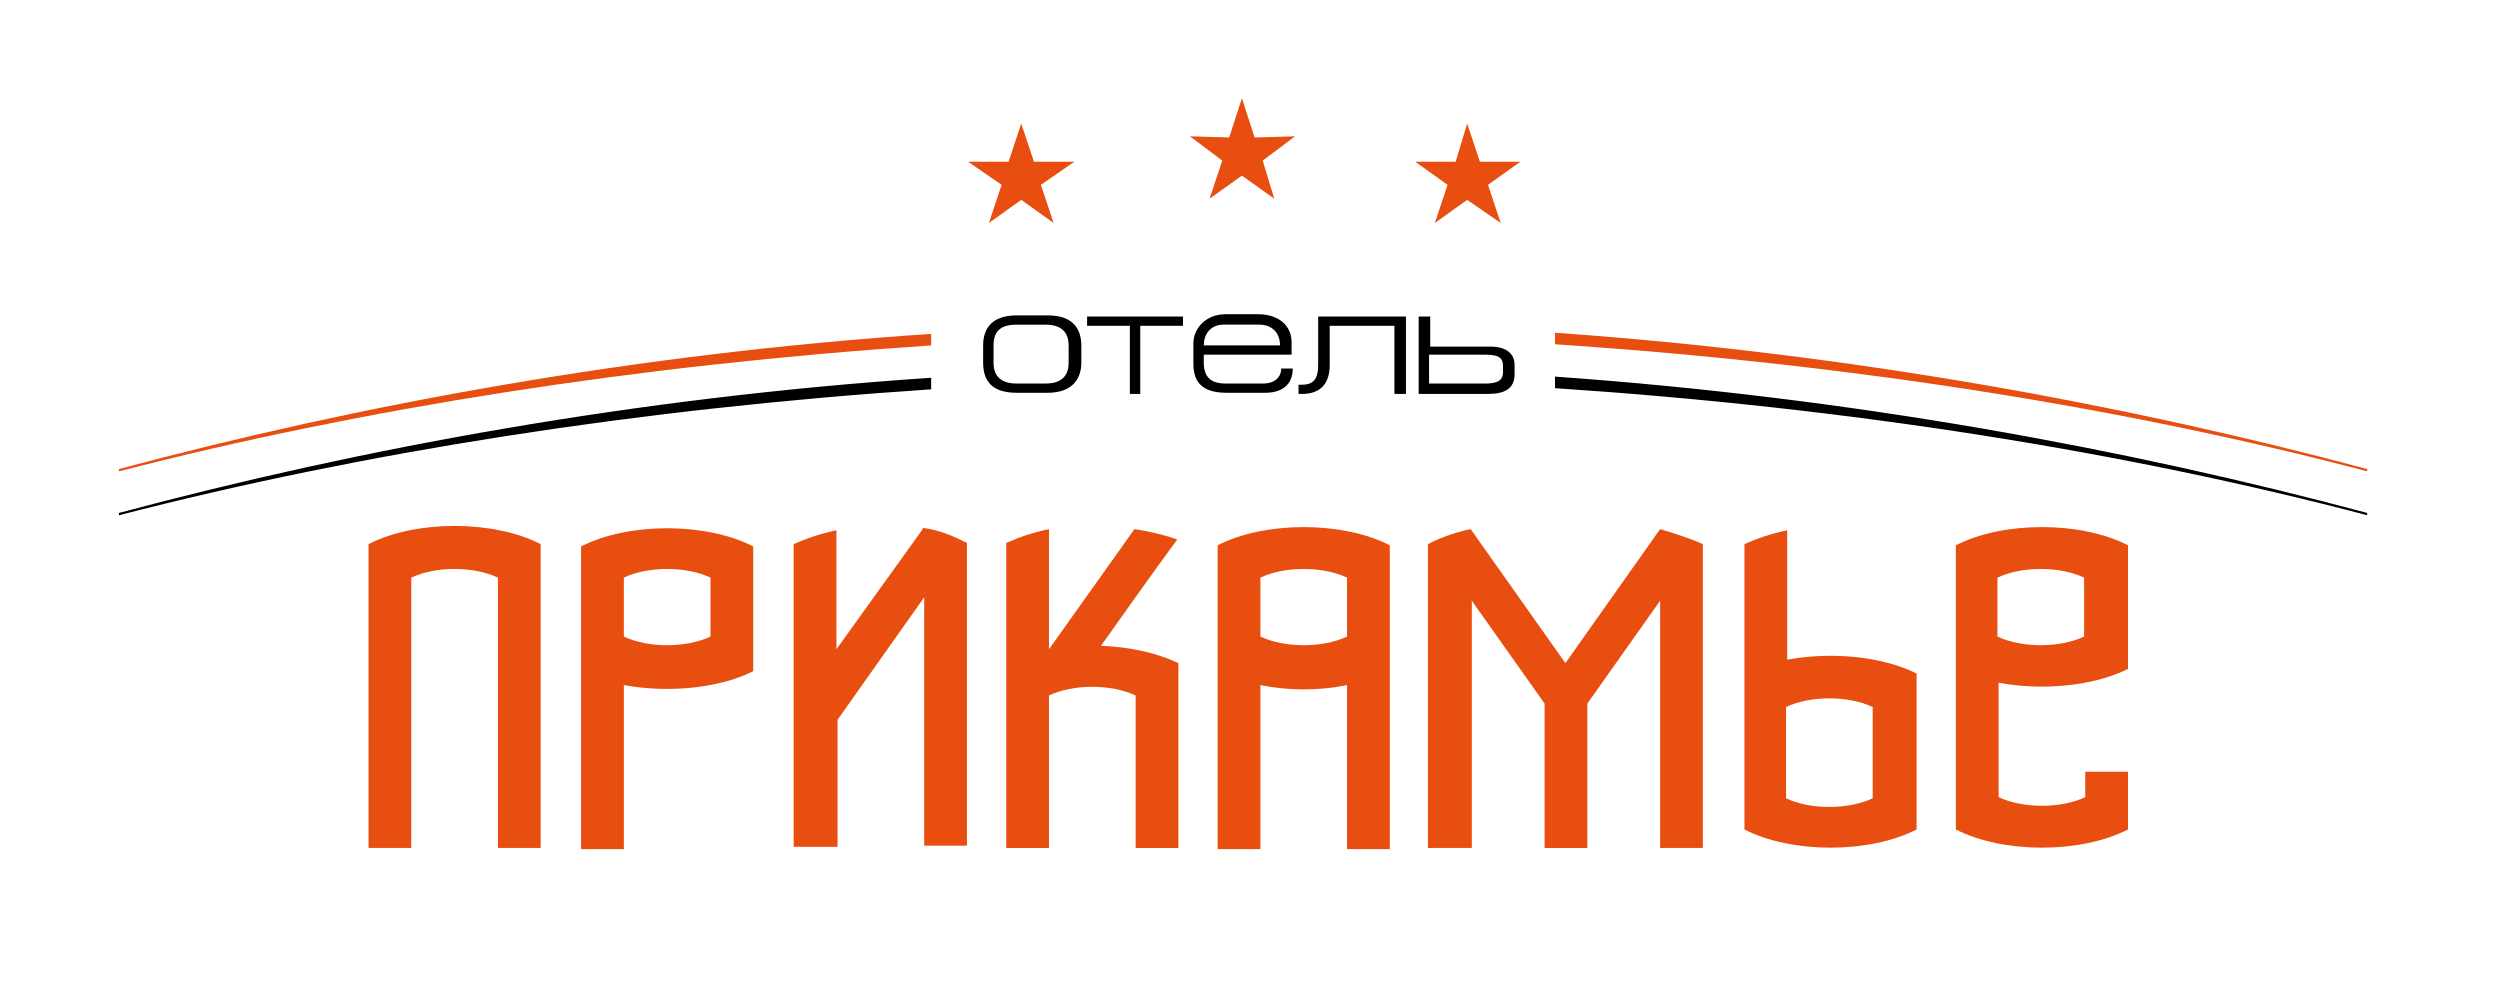
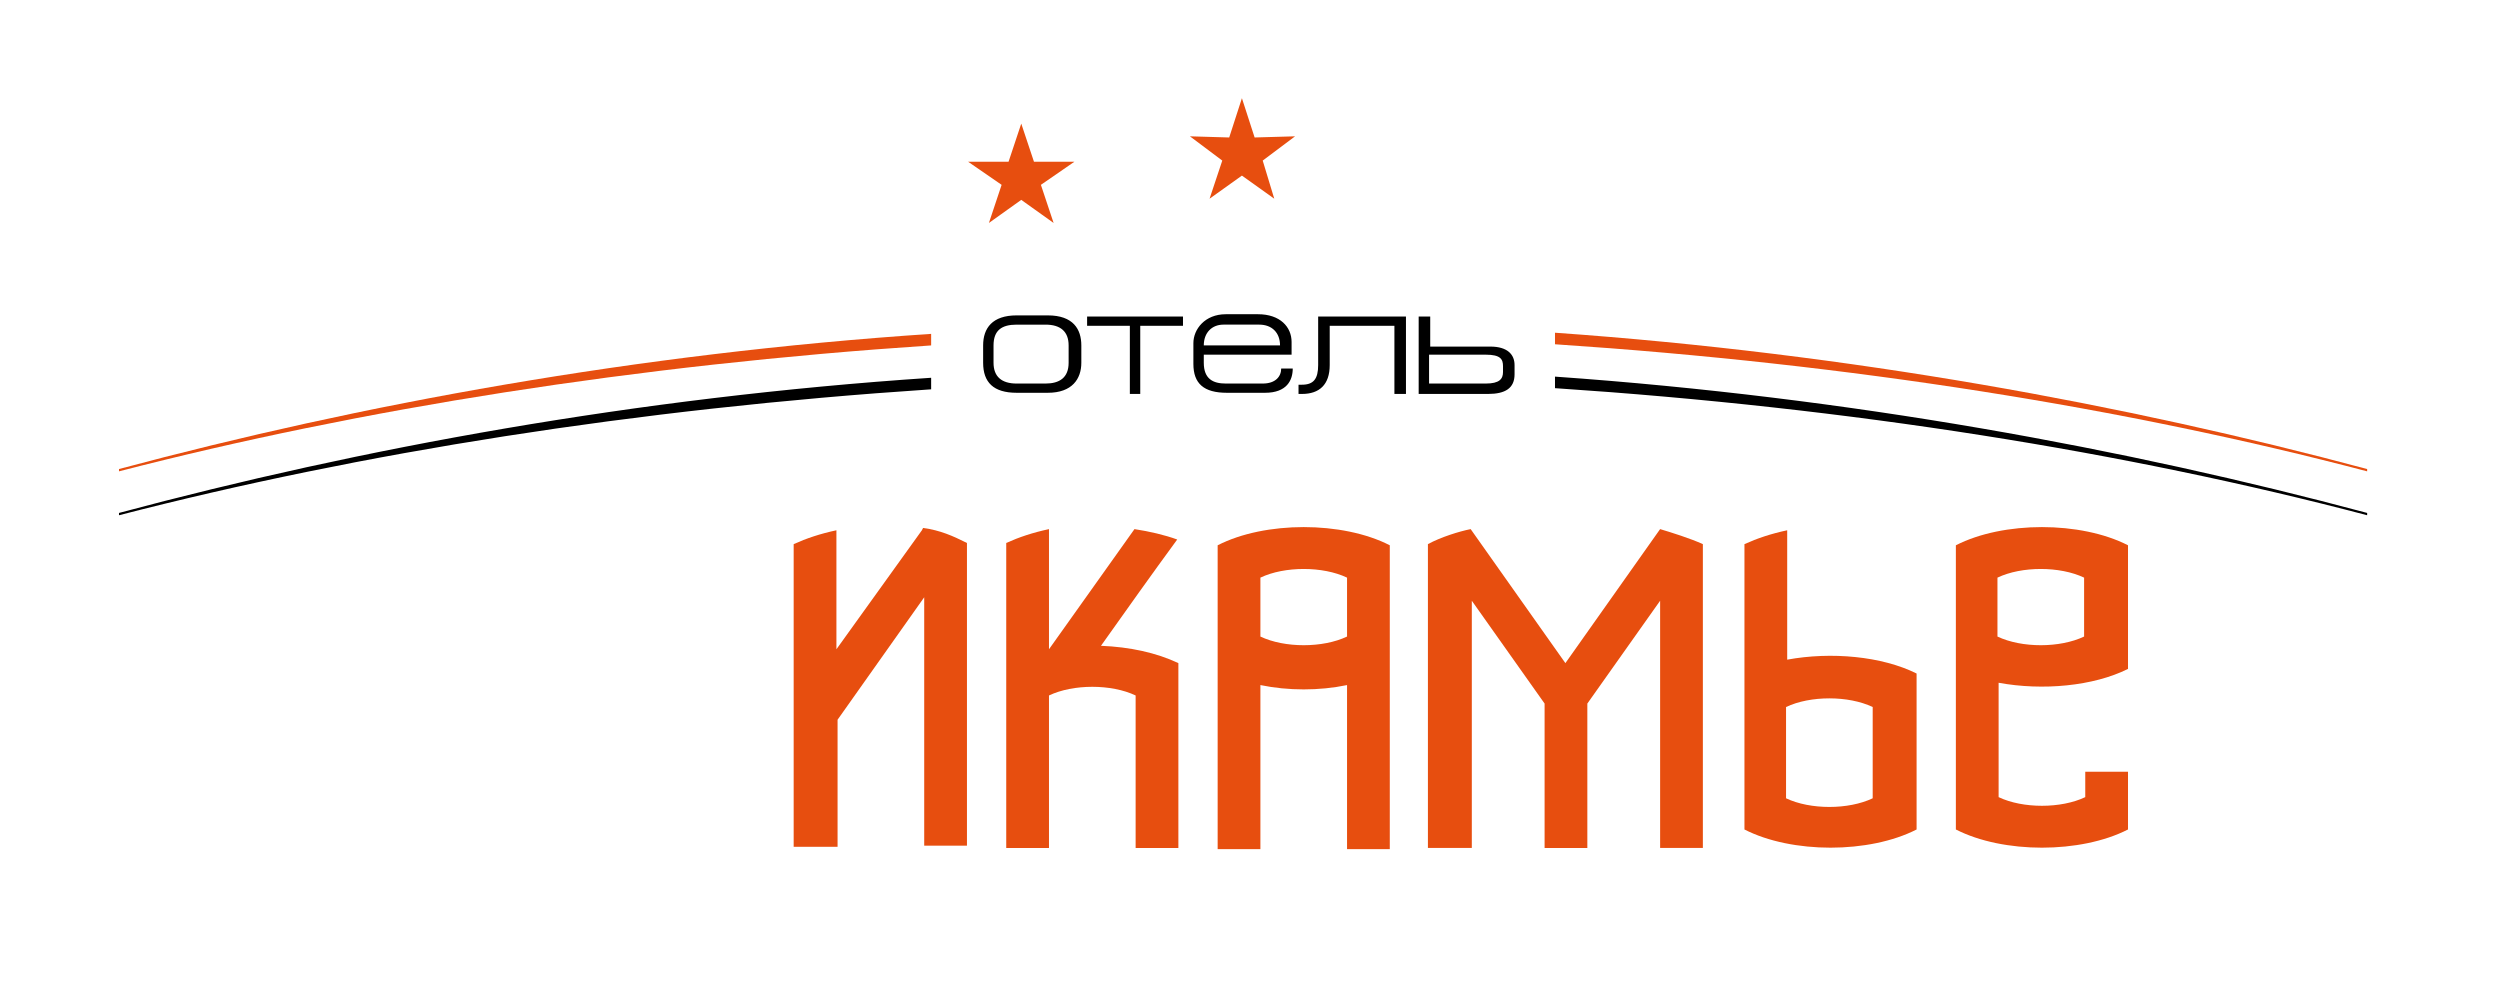
<svg xmlns="http://www.w3.org/2000/svg" id="_Слой_1" data-name="Слой_1" version="1.1" viewBox="0 0 216.4 85.1">
  <defs>
    <style> .st0 { fill: #2b2a29; } .st0, .st1, .st2 { fill-rule: evenodd; } .st1 { fill: #e74e0f; } .st3 { display: none; } </style>
  </defs>
  <g id="_Слой_x5F_1" data-name="Слой_x5F_1" class="st3">
    <path class="st0" d="M38.6,25l12.5,11.7,1.1,1.1c.2.2.5.4.7.5s.6.1,1.2.1v1.2c-1-.1-1.9-.1-2.6-.1s-1.7,0-2.6.1l-12.7-12c-.4-.4-.7-.6-.8-.6-.3,0-.4.2-.4.7v5.6c0,2.7,0,4.2.2,4.5.2.4.9.7,2,.7h1.4v1.2c-2-.1-3.8-.1-5.3-.1s-3.4,0-5.2.1v-1.2h1.5c1,0,1.6-.2,1.8-.5.2-.4.3-1.9.3-4.7v-12.3c0-3.4-.1-5.3-.3-5.7-.2-.4-.8-.6-1.8-.6h-1.5v-1.2c2.3,0,3.9,0,4.9,0s2.6,0,5.7,0v1.2h-1.5c-.8,0-1.4.3-1.6.4-.2.2-.4.6-.4,1.1,0,.6,0,2.2,0,4.9v5h.3c1-.8,1.9-1.6,2.6-2.3.7-.7,1.9-1.9,3.6-3.6l5.2-5.4v-1.3c1.4,0,2.5,0,3.4,0s1.9,0,3.1,0v1.2h-1c-.9,0-1.6.2-2.3.5-.6.3-2,1.5-4.2,3.6l-7.2,6.2h0ZM74.8,30.6h-10.7l-1.3,3c-.8,2-1.2,3.2-1.2,3.6s0,.5.2.6c.2.1.5.2,1.2.3l1.8.2v1.2c-1.2-.1-2.5-.1-4-.1s-3.3,0-4.7.1v-1.2h.6c.9,0,1.4-.1,1.7-.3s.5-.5.8-1.1c.9-1.8,1.8-3.7,2.7-5.7l5.1-11.5c1.4-3,2.3-5.2,2.8-6.6h1.2l9.3,21.7c.6,1.5,1,2.4,1.3,2.7.2.3.5.5.7.6.3.1.9.2,1.8.3v1.2c-1.6-.1-3.1-.1-4.6-.1s-3.1,0-5.4.1v-1.2h1.8c.7-.1,1-.2,1.2-.3.2-.1.3-.3.3-.5s-.2-.8-.6-1.7l-2-5.3h0ZM64.8,29.1h9.3l-4.6-11-4.7,11ZM100.5,26.2c1.2,1.7,2.7,3.7,4.5,6l3.5,4.6c.6.8,1,1.2,1.3,1.3.2.1.4.2.6.2h.5v1.2c-1-.1-1.9-.1-2.7-.1s-1.4,0-2.2.1l-6.5-8.8c-1.2-1.6-2.5-3.2-3.9-4.7l.2-.6c.7.1,1.2.1,1.6.1,2,0,3.7-.5,4.8-1.6,1.2-1.1,1.7-2.5,1.7-4.2s-.5-2.8-1.5-3.7c-1-.9-2.4-1.3-4.3-1.3s-2.6.2-3.9.7c0,1.9-.2,4-.2,6.3v8.9c0,4.3,0,6.7.3,7.2.2.5.9.7,2,.7h1.4v1.2c-2-.1-3.7-.1-5.1-.1s-3,0-5.7.1v-1.2h1.5c1.1,0,1.7-.2,1.9-.7.2-.5.3-2.9.3-7.2v-8.8c0-3.8,0-5.9-.3-6.4-.2-.5-1-.7-2.2-.7h-1v-1.2c2.3,0,4,0,5.2,0s2,0,3.5,0c1.8,0,3,0,3.8,0,2.1,0,3.7.2,4.8.7,1.1.4,1.9,1.1,2.5,1.9s.9,1.9.9,3c0,1.7-.6,3.3-1.9,4.6-1.2,1.2-3.1,2.1-5.4,2.6h0ZM131.5,30.6h-10.6l-1.3,3c-.8,2-1.2,3.2-1.2,3.6s0,.5.2.6c.2.1.5.2,1.2.3l1.8.2v1.2c-1.2-.1-2.5-.1-4-.1s-3.3,0-4.7.1v-1.2h.6c.9,0,1.4-.1,1.7-.3.3-.2.5-.5.8-1.1.9-1.8,1.8-3.7,2.7-5.7l5.1-11.5c1.4-3,2.3-5.2,2.8-6.6h1.2l9.3,21.7c.6,1.5,1,2.4,1.3,2.7.2.3.5.5.7.6.3.1.9.2,1.8.3v1.2c-1.6-.1-3.1-.1-4.6-.1s-3.1,0-5.4.1v-1.2h1.8c.7-.1,1-.2,1.2-.3.2-.1.3-.3.3-.5s-.2-.8-.6-1.7l-2.1-5.3h0ZM121.6,29.1h9.3l-4.6-11-4.7,11ZM156.2,15c-.1,1.8-.2,3.8-.2,5.8v10.5c0,3.9.1,6,.3,6.4s.9.6,2.1.6h1.4v1.2c-2.2-.1-4-.1-5.5-.1s-3.3,0-5.5.1v-1.2h1.5c.8,0,1.3-.1,1.6-.3.2-.2.4-.6.5-1.3.1-1.4.2-3.3.2-5.6v-10.5c0-2.1,0-4-.1-5.7h-1.9c-3,0-4.7,0-5,.2s-.5.7-.6,1.7l-.3,2.5h-1.2v-2.2c0-.9-.1-2.2-.2-3.8,6.6,0,10.5,0,11.7,0h10.2c-.2,2-.4,4-.4,5.9h-1.2l-.2-2.4c-.1-.8-.2-1.3-.3-1.5s-.4-.3-.9-.3c-1.3,0-2.9-.2-4.6-.2h-1.4Z" />
  </g>
  <g>
    <path class="st1" d="M79.8,45.9l-7.4,10.3c0-3.4,0-6.9,0-10.3-1.4.3-2.6.7-3.7,1.2v26.2h3.8v-11c0,0,7.5-10.6,7.5-10.6v21.5h3.7v-26.2c-1.2-.6-2.3-1.1-3.8-1.3Z" />
    <path class="st1" d="M98.2,45.8l-7.4,10.4h0c0-3.2,0-8.2,0-10.4-1.4.3-2.6.7-3.7,1.2v26.4h3.7v-13.2c2.1-1,5.4-1,7.5,0v13.2h3.7v-16c-1.9-.9-4.2-1.4-6.7-1.5,2.2-3.1,4.4-6.2,6.6-9.2-1.1-.4-2.4-.7-3.7-.9Z" />
-     <path class="st1" d="M35.6,73.4v-23.4c2.1-1,5.4-1,7.5,0v23.4h3.7v-26.3c-4.1-2.1-10.8-2.1-14.9,0v26.3h3.7Z" />
-     <path class="st1" d="M50.3,47.2v26.3h3.7v-14.2c3.8.7,8.2.3,11.2-1.2v-10.8c-4.1-2.1-10.8-2.1-14.9,0h0ZM61.5,55.1c-2.1,1-5.4,1-7.5,0v-5.1c2.1-1,5.4-1,7.5,0v5.1Z" />
    <path class="st1" d="M105.4,47.2v26.3h3.7v-14.2c2.4.5,5.1.5,7.5,0v14.2h3.7v-26.3c-4.1-2.1-10.8-2.1-14.9,0h0ZM109.1,55.1v-5.1c2.1-1,5.4-1,7.5,0v5.1c-2.1,1-5.4,1-7.5,0Z" />
    <path class="st1" d="M184.2,47.2c-4.1-2.1-10.8-2.1-14.9,0v24.6h0c4.1,2.1,10.8,2.1,14.9,0v-5h-3.7v2.2c-2.1,1-5.4,1-7.5,0v-9.9c3.8.7,8.2.3,11.2-1.2h-.2c0,0,.2,0,.2,0v-10.7h0ZM180.4,55.1c-2.1,1-5.4,1-7.5,0v-5.1c2.1-1,5.4-1,7.5,0v5.1Z" />
    <path class="st1" d="M154.7,57.1v-11.2c-1.4.3-2.6.7-3.7,1.2v24.7c4.1,2.1,10.8,2.1,14.9,0v-13.5c-3-1.5-7.4-1.9-11.2-1.2h0ZM162.1,61.2v7.9c-2.1,1-5.4,1-7.5,0v-7.9c2.1-1,5.4-1,7.5,0Z" />
    <path class="st2" d="M88,27.3h2.7c2.2,0,2.9,1.2,2.9,2.6v1.5c0,1.4-.8,2.6-2.9,2.6h-2.7c-2,0-2.9-.9-2.9-2.6v-1.5c0-1.5.8-2.6,2.9-2.6h0ZM204.9,44.4c-20.9-5.6-44.8-10-70.3-11.8v1c25.6,1.7,49.4,5.5,70.3,11v-.2h0ZM10.3,44.4c20.9-5.6,44.8-10,70.3-11.7v1c-25.6,1.7-49.4,5.5-70.3,10.9v-.2h0ZM123.8,30h5.2c1.5,0,2.1.7,2.1,1.6v.8c0,1.2-.8,1.7-2.3,1.7h-6v-6.7h1v2.6h0ZM123.8,33.2h4.8c1.2,0,1.5-.4,1.5-1v-.5c0-.6-.2-1-1.5-1h-4.9v2.5h0ZM115.1,28.2v3.4c0,1.7-.9,2.5-2.4,2.5h-.3v-.8h.3c1,0,1.4-.5,1.4-1.7v-4.2h7.6v6.7h-1v-5.9h-5.6ZM104.2,30.8v.6c0,1.4.8,1.8,1.9,1.8h3.2c1.1,0,1.6-.6,1.6-1.3h1c0,1-.5,2.1-2.4,2.1h-3.3c-2,0-2.9-.8-2.9-2.5v-1.8c0-1.2,1-2.5,2.8-2.5h2.8c1.9,0,2.9,1.1,2.9,2.4v1.1h-7.6ZM109,28.1h-3.1c-1,0-1.7.7-1.7,1.8h6.6c0-1.1-.7-1.8-1.8-1.8h0ZM97.8,34.1v-5.9h-3.7v-.8h8.3v.8h-3.7v5.9h-1ZM88,33.2h2.5c1.2,0,2-.5,2-1.8v-1.5c0-1.2-.7-1.8-2-1.8h-2.5c-1.3,0-2,.5-2,1.8v1.5c0,1.2.7,1.8,2,1.8Z" />
-     <polygon class="st1" points="127 10.7 128.1 14 131.6 14 128.8 16 129.9 19.3 127 17.3 124.2 19.3 125.3 16 122.5 14 126 14 127 10.7" />
    <polygon class="st1" points="107.5 8.5 108.6 11.9 112.1 11.8 109.3 13.9 110.3 17.2 107.5 15.2 104.7 17.2 105.8 13.9 103 11.8 106.4 11.9 107.5 8.5" />
    <polygon class="st1" points="88.4 10.7 89.5 14 93 14 90.1 16 91.2 19.3 88.4 17.3 85.6 19.3 86.7 16 83.8 14 87.3 14 88.4 10.7" />
    <g>
      <path class="st1" d="M204.9,40.6c-20.9-5.6-44.8-10-70.3-11.8v1c25.6,1.7,49.4,5.5,70.3,11v-.2Z" />
      <path class="st1" d="M10.3,40.6c20.9-5.6,44.8-10,70.3-11.7v1c-25.6,1.7-49.4,5.5-70.3,10.9v-.2Z" />
    </g>
    <path class="st1" d="M123.7,73.4h3.7v-21.4l6.3,8.9v12.5h3.7v-12.5l6.3-8.9v21.4h3.7v-26.3c-1.1-.5-2.7-1-3.7-1.3l-8.2,11.6-8.2-11.6c-1,.2-2.6.7-3.7,1.3v26.3Z" />
  </g>
</svg>